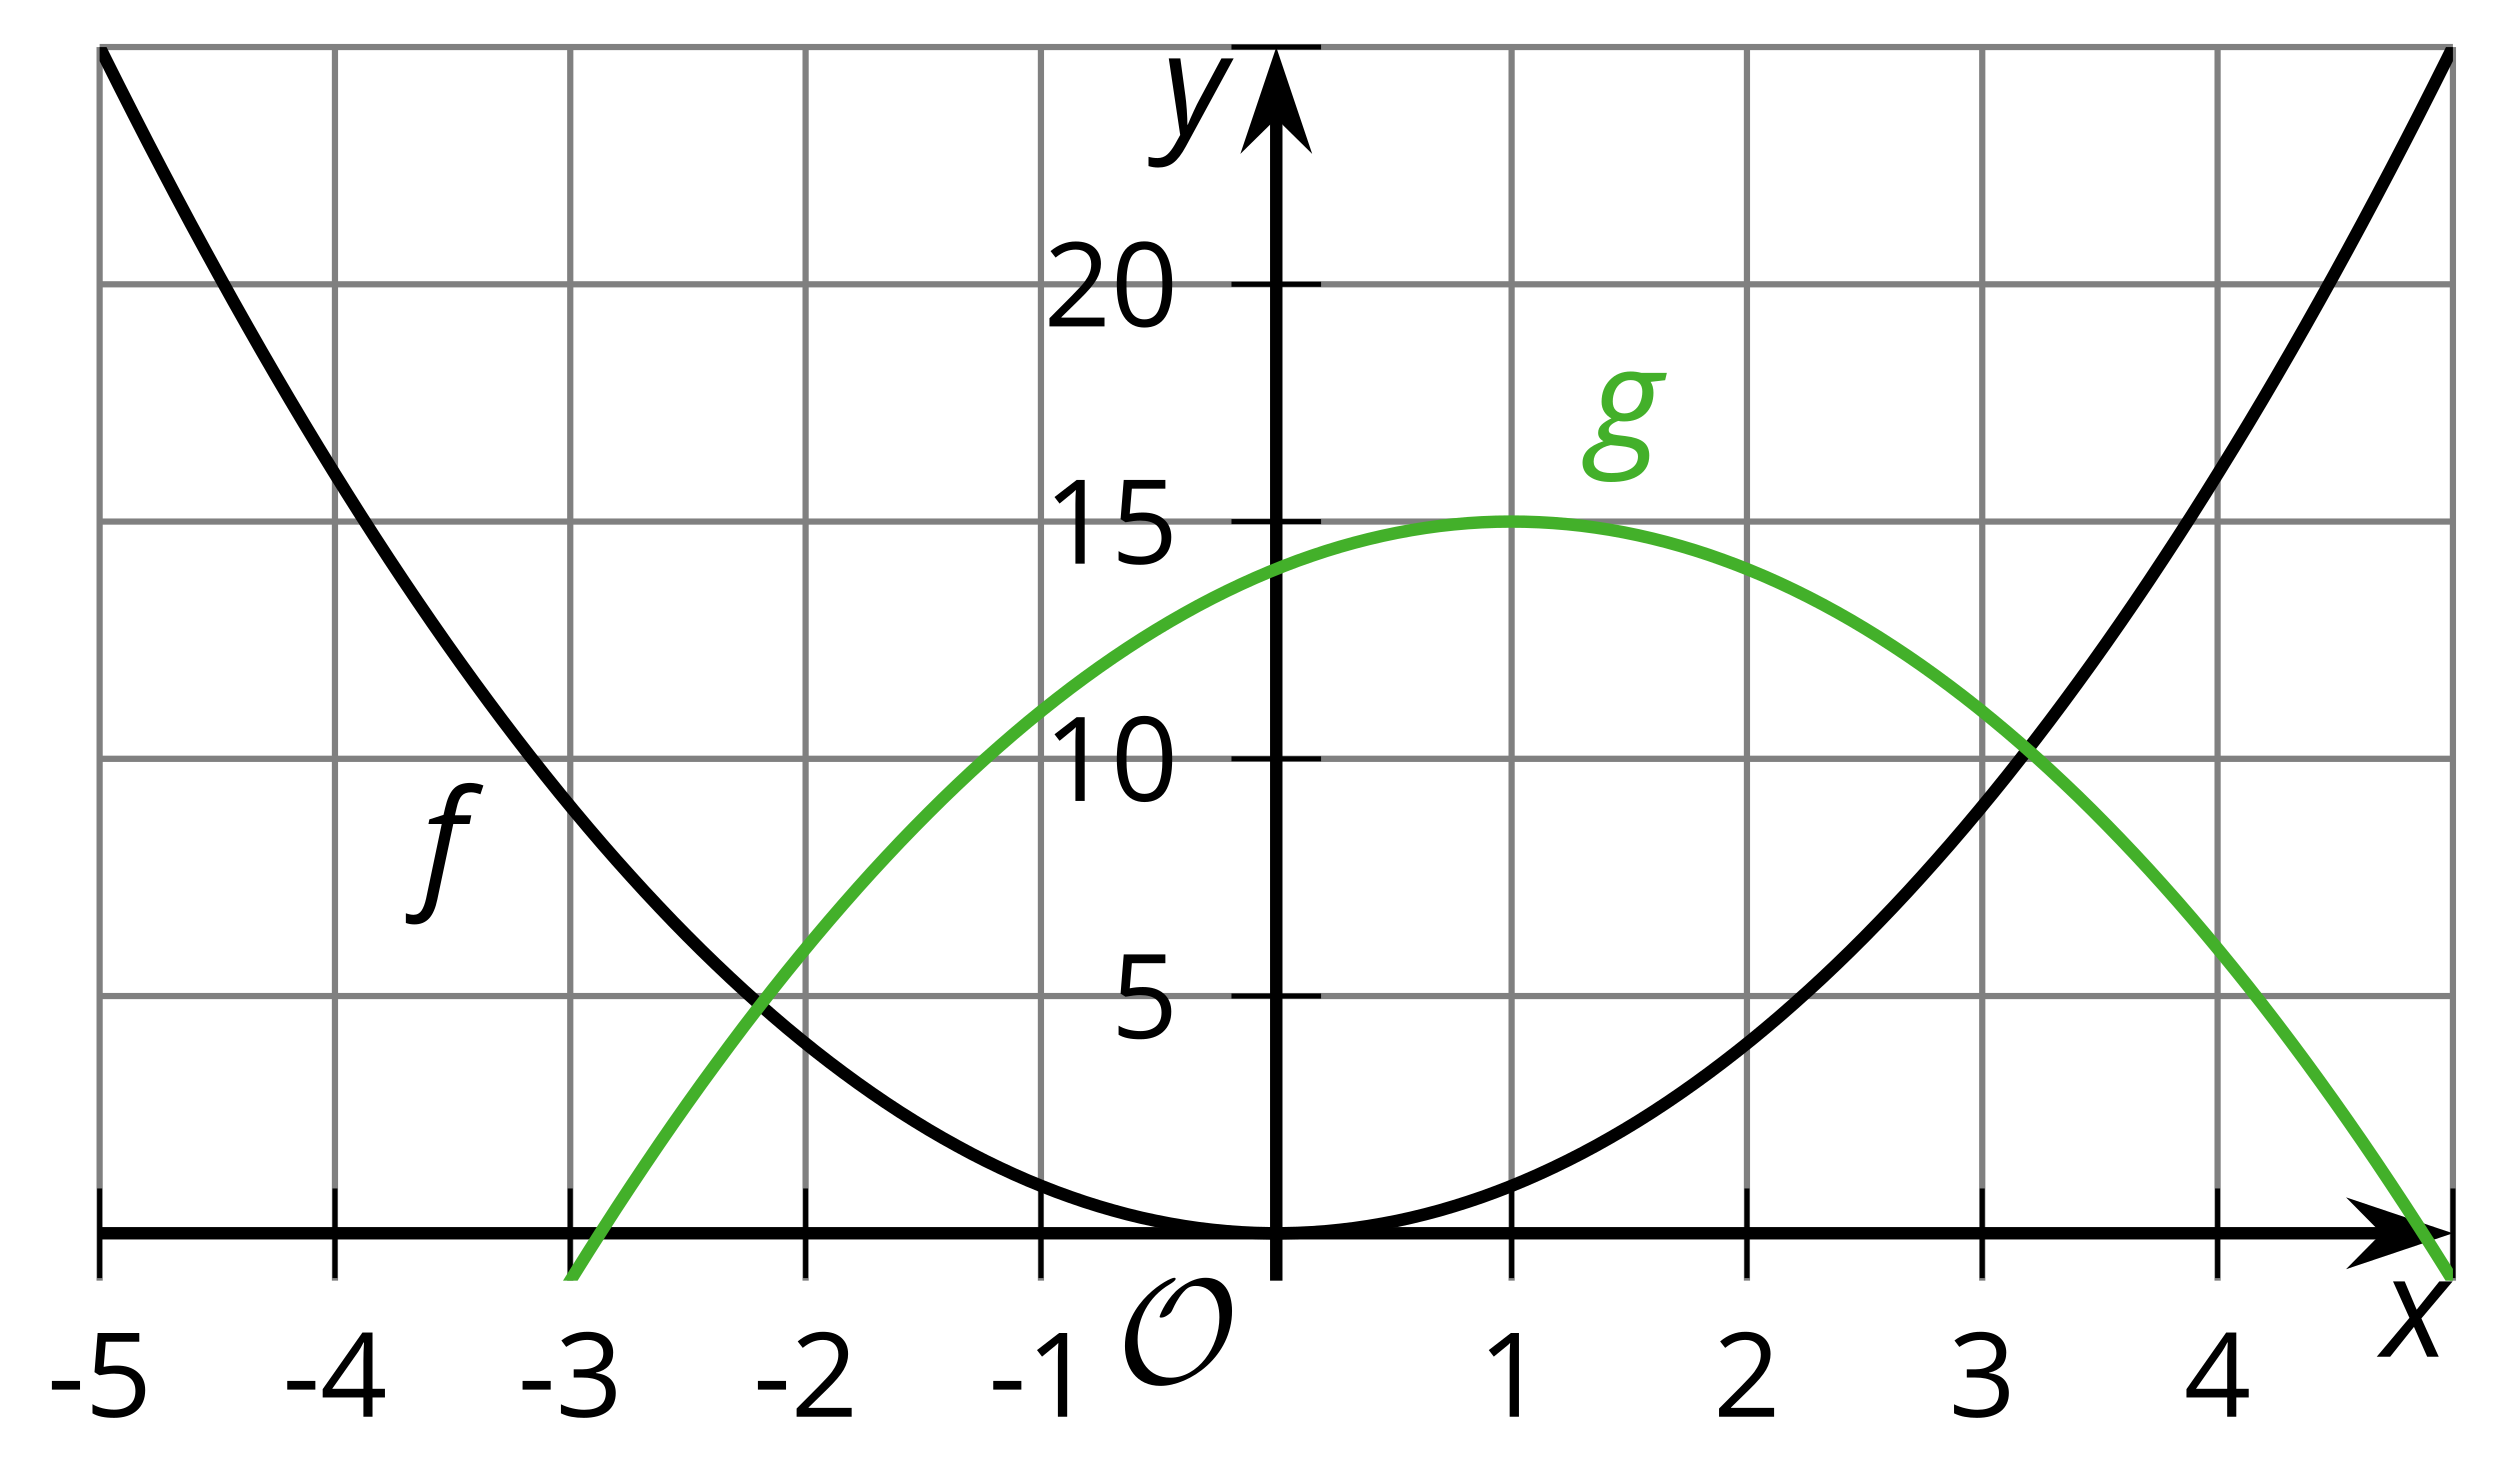
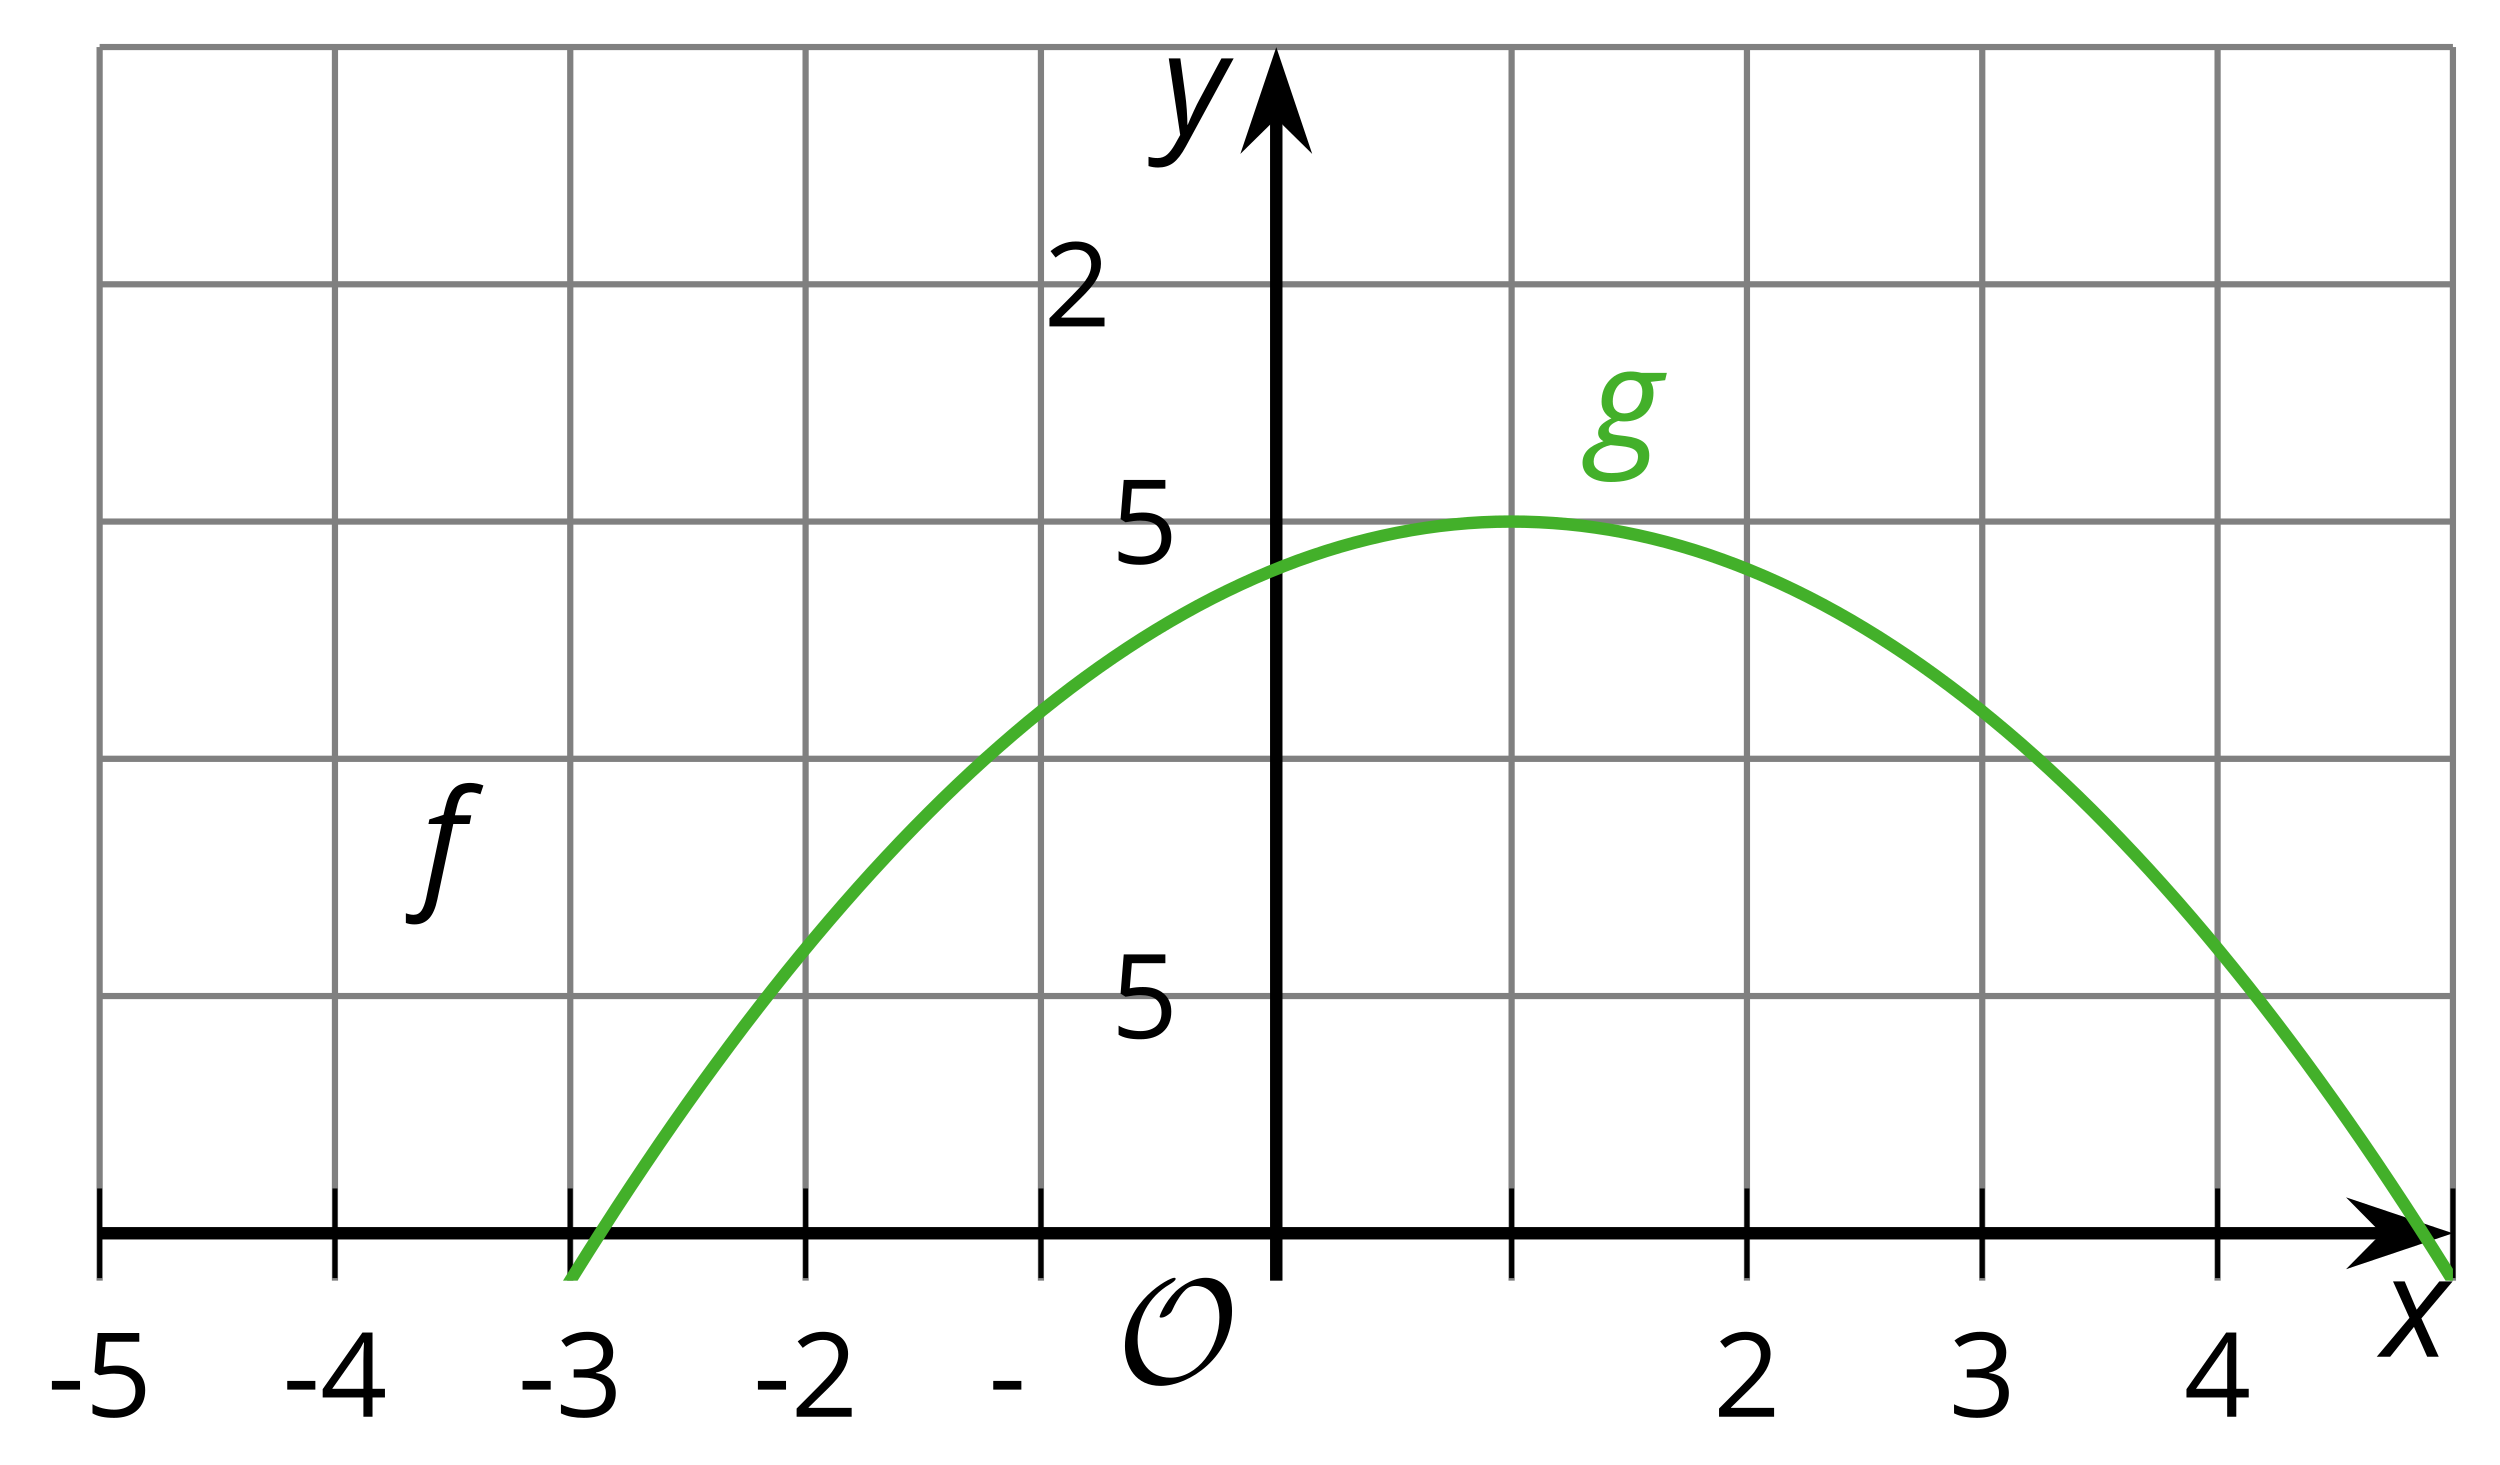
<svg xmlns="http://www.w3.org/2000/svg" xmlns:xlink="http://www.w3.org/1999/xlink" height="117.759pt" version="1.1" viewBox="-72 -72 200.963 117.759" width="200.963pt">
  <defs>
    <clipPath id="clip1">
      <path d="M-63.992 30.949H125.179V-68.219H-63.992Z" />
    </clipPath>
    <path d="M9.289 -5.762C9.289 -7.281 8.62 -8.428 7.161 -8.428C5.918 -8.428 4.866 -7.424 4.782 -7.352C3.826 -6.408 3.467 -5.332 3.467 -5.308C3.467 -5.236 3.527 -5.224 3.587 -5.224C3.814 -5.224 4.005 -5.344 4.184 -5.475C4.399 -5.631 4.411 -5.667 4.543 -5.942C4.651 -6.181 4.926 -6.767 5.368 -7.269C5.655 -7.592 5.894 -7.771 6.372 -7.771C7.532 -7.771 8.273 -6.814 8.273 -5.248C8.273 -2.809 6.539 -0.395 4.328 -0.395C2.63 -0.395 1.698 -1.745 1.698 -3.455C1.698 -5.081 2.534 -6.874 4.28 -7.902C4.399 -7.974 4.758 -8.189 4.758 -8.345C4.758 -8.428 4.663 -8.428 4.639 -8.428C4.22 -8.428 0.681 -6.528 0.681 -2.941C0.681 -1.267 1.554 0.263 3.539 0.263C5.87 0.263 9.289 -2.08 9.289 -5.762Z" id="g5-79" />
    <path d="M0.387 -2.178H2.647V-2.878H0.387V-2.178Z" id="g7-13" />
-     <path d="M4.922 -3.375C4.922 -4.498 4.733 -5.355 4.355 -5.948C3.973 -6.542 3.421 -6.837 2.689 -6.837C1.938 -6.837 1.381 -6.552 1.018 -5.985S0.47 -4.549 0.47 -3.375C0.47 -2.238 0.658 -1.377 1.036 -0.792C1.413 -0.203 1.966 0.092 2.689 0.092C3.444 0.092 4.006 -0.193 4.374 -0.769C4.738 -1.344 4.922 -2.21 4.922 -3.375ZM1.243 -3.375C1.243 -4.355 1.358 -5.064 1.588 -5.506C1.819 -5.953 2.187 -6.174 2.689 -6.174C3.2 -6.174 3.568 -5.948 3.794 -5.497C4.024 -5.051 4.139 -4.342 4.139 -3.375S4.024 -1.699 3.794 -1.243C3.568 -0.792 3.2 -0.566 2.689 -0.566C2.187 -0.566 1.819 -0.792 1.588 -1.234C1.358 -1.685 1.243 -2.394 1.243 -3.375Z" id="g7-16" />
-     <path d="M3.292 0V-6.731H2.647L0.866 -5.355L1.271 -4.83C1.92 -5.359 2.288 -5.658 2.366 -5.727S2.518 -5.866 2.583 -5.93C2.56 -5.576 2.546 -5.198 2.546 -4.797V0H3.292Z" id="g7-17" />
    <path d="M4.885 0V-0.709H1.423V-0.746L2.896 -2.187C3.554 -2.827 4.001 -3.352 4.24 -3.771S4.599 -4.609 4.599 -5.037C4.599 -5.585 4.42 -6.018 4.061 -6.344C3.702 -6.667 3.204 -6.828 2.574 -6.828C1.842 -6.828 1.169 -6.57 0.548 -6.054L0.953 -5.534C1.262 -5.778 1.538 -5.944 1.786 -6.036C2.04 -6.128 2.302 -6.174 2.583 -6.174C2.97 -6.174 3.273 -6.068 3.49 -5.856C3.706 -5.649 3.817 -5.364 3.817 -5.005C3.817 -4.751 3.775 -4.512 3.688 -4.291S3.471 -3.844 3.301 -3.61S2.772 -2.988 2.233 -2.44L0.46 -0.658V0H4.885Z" id="g7-18" />
    <path d="M4.632 -5.147C4.632 -5.668 4.452 -6.077 4.088 -6.381C3.725 -6.676 3.218 -6.828 2.564 -6.828C2.164 -6.828 1.786 -6.768 1.427 -6.639C1.064 -6.519 0.746 -6.344 0.47 -6.128L0.856 -5.612C1.192 -5.829 1.487 -5.976 1.75 -6.054S2.288 -6.174 2.583 -6.174C2.97 -6.174 3.278 -6.082 3.499 -5.893C3.729 -5.704 3.84 -5.447 3.84 -5.12C3.84 -4.71 3.688 -4.388 3.379 -4.153C3.071 -3.923 2.657 -3.808 2.132 -3.808H1.459V-3.149H2.122C3.407 -3.149 4.047 -2.739 4.047 -1.925C4.047 -1.013 3.467 -0.557 2.302 -0.557C2.007 -0.557 1.694 -0.594 1.363 -0.672C1.036 -0.746 0.723 -0.856 0.433 -0.999V-0.272C0.714 -0.138 0.999 -0.041 1.298 0.009C1.593 0.064 1.92 0.092 2.274 0.092C3.094 0.092 3.725 -0.083 4.171 -0.424C4.618 -0.769 4.839 -1.266 4.839 -1.906C4.839 -2.353 4.71 -2.716 4.448 -2.993S3.785 -3.439 3.246 -3.508V-3.545C3.688 -3.637 4.029 -3.821 4.273 -4.093C4.512 -4.365 4.632 -4.719 4.632 -5.147Z" id="g7-19" />
    <path d="M5.203 -1.547V-2.242H4.204V-6.768H3.393L0.198 -2.215V-1.547H3.471V0H4.204V-1.547H5.203ZM3.471 -2.242H0.962L3.066 -5.235C3.195 -5.428 3.333 -5.672 3.481 -5.967H3.518C3.485 -5.414 3.471 -4.917 3.471 -4.48V-2.242Z" id="g7-20" />
    <path d="M2.564 -4.111C2.215 -4.111 1.865 -4.075 1.51 -4.006L1.68 -6.027H4.374V-6.731H1.027L0.773 -3.582L1.169 -3.329C1.657 -3.416 2.049 -3.462 2.339 -3.462C3.49 -3.462 4.065 -2.993 4.065 -2.053C4.065 -1.57 3.913 -1.202 3.619 -0.948C3.315 -0.695 2.896 -0.566 2.357 -0.566C2.049 -0.566 1.731 -0.608 1.413 -0.681C1.096 -0.764 0.829 -0.87 0.612 -1.008V-0.272C1.013 -0.028 1.588 0.092 2.348 0.092C3.126 0.092 3.739 -0.106 4.18 -0.502C4.627 -0.898 4.848 -1.446 4.848 -2.141C4.848 -2.753 4.646 -3.232 4.236 -3.582C3.831 -3.936 3.273 -4.111 2.564 -4.111Z" id="g7-21" />
    <path d="M-0.575 2.718C-0.088 2.718 0.304 2.558 0.602 2.238S1.122 1.409 1.265 0.713L2.547 -5.354H3.856L3.994 -6.055H2.68L2.818 -6.652C2.923 -7.127 3.061 -7.453 3.238 -7.635C3.403 -7.812 3.652 -7.901 3.972 -7.901C4.199 -7.901 4.448 -7.845 4.729 -7.74L4.967 -8.453C4.851 -8.503 4.685 -8.553 4.47 -8.597C4.254 -8.635 4.077 -8.657 3.928 -8.657C3.337 -8.657 2.895 -8.508 2.597 -8.199C2.293 -7.901 2.061 -7.376 1.89 -6.641L1.762 -6.088L0.624 -5.724L0.552 -5.354H1.619L0.365 0.624C0.271 1.05 0.149 1.376 0 1.602S-0.365 1.945 -0.646 1.945C-0.823 1.945 -1.028 1.906 -1.265 1.823V2.602C-1.061 2.68 -0.829 2.718 -0.575 2.718Z" id="g4-70" />
    <path d="M6.077 -6.055H4.028C3.746 -6.127 3.464 -6.166 3.177 -6.166C2.492 -6.166 1.928 -5.939 1.492 -5.481C1.05 -5.022 0.829 -4.436 0.829 -3.724C0.829 -3.42 0.901 -3.149 1.05 -2.917C1.199 -2.691 1.387 -2.514 1.619 -2.398C1.282 -2.238 1.022 -2.066 0.834 -1.89C0.646 -1.702 0.552 -1.486 0.552 -1.232C0.552 -0.939 0.696 -0.713 0.983 -0.564C0.392 -0.365 -0.039 -0.122 -0.304 0.16S-0.702 0.779 -0.702 1.166C-0.702 1.657 -0.497 2.044 -0.094 2.309C0.309 2.586 0.873 2.718 1.586 2.718C2.564 2.718 3.32 2.53 3.856 2.16S4.663 1.265 4.663 0.586C4.663 0.116 4.514 -0.243 4.21 -0.486C3.912 -0.729 3.431 -0.89 2.762 -0.972L2.116 -1.05C1.884 -1.077 1.707 -1.116 1.586 -1.171C1.464 -1.215 1.403 -1.32 1.403 -1.47C1.403 -1.757 1.657 -2 2.171 -2.193C2.276 -2.166 2.431 -2.149 2.635 -2.149C3.354 -2.149 3.928 -2.359 4.354 -2.773C4.785 -3.193 5 -3.757 5 -4.459C5 -4.812 4.923 -5.105 4.774 -5.332L5.939 -5.464L6.077 -6.055ZM0.193 1.077C0.193 0.751 0.309 0.47 0.547 0.238S1.122 -0.155 1.564 -0.249L2.442 -0.16C2.923 -0.11 3.26 -0.017 3.459 0.116S3.757 0.431 3.757 0.657C3.757 1.083 3.569 1.414 3.193 1.646C2.812 1.884 2.287 2 1.619 2C1.149 2 0.79 1.917 0.552 1.751S0.193 1.359 0.193 1.077ZM1.729 -3.757C1.729 -4.072 1.79 -4.359 1.912 -4.63C2.028 -4.895 2.199 -5.105 2.409 -5.249C2.63 -5.403 2.878 -5.475 3.166 -5.475C3.47 -5.475 3.702 -5.398 3.862 -5.238S4.105 -4.851 4.105 -4.547C4.105 -4.232 4.044 -3.934 3.934 -3.669C3.812 -3.392 3.646 -3.182 3.431 -3.028S2.961 -2.796 2.669 -2.796S2.144 -2.878 1.978 -3.039C1.812 -3.204 1.729 -3.442 1.729 -3.757Z" id="g4-71" />
    <path d="M2.58 -2.398L3.641 0H4.569L3.177 -3.077L5.691 -6.055H4.619L2.796 -3.779L1.834 -6.055H0.895L2.215 -3.122L-0.409 0H0.669L2.58 -2.398Z" id="g4-88" />
    <path d="M0.541 -6.055L1.459 0.099L1.039 0.851C0.834 1.215 0.624 1.492 0.409 1.68C0.199 1.862 -0.061 1.956 -0.365 1.956C-0.613 1.956 -0.856 1.923 -1.088 1.856V2.602C-0.84 2.68 -0.58 2.718 -0.315 2.718C0.155 2.718 0.558 2.597 0.895 2.348S1.569 1.663 1.912 1.028L5.757 -6.055H4.774L2.978 -2.691C2.884 -2.53 2.746 -2.243 2.553 -1.829S2.199 -1.044 2.072 -0.724H2.039C2.039 -1.028 2.022 -1.425 1.989 -1.923C1.95 -2.414 1.917 -2.79 1.878 -3.044L1.47 -6.055H0.541Z" id="g4-89" />
  </defs>
  <g id="page1">
    <path d="M-63.992 30.949V-68.219M-45.074 30.949V-68.219M-26.16 30.949V-68.219M-7.242 30.949V-68.219M11.676 30.949V-68.219M49.511 30.949V-68.219M68.429 30.949V-68.219M87.343 30.949V-68.219M106.261 30.949V-68.219M125.179 30.949V-68.219" fill="none" stroke="#808080" stroke-linejoin="bevel" stroke-miterlimit="10.037" stroke-width="0.5" />
    <path d="M-63.992 8.066H125.179M-63.992 -11.004H125.179M-63.992 -30.074H125.179M-63.992 -49.148H125.179M-63.992 -68.219H125.179" fill="none" stroke="#808080" stroke-linejoin="bevel" stroke-miterlimit="10.037" stroke-width="0.5" />
    <path d="M-63.992 30.738V23.535M-45.074 30.738V23.535M-26.16 30.738V23.535M-7.242 30.738V23.535M11.676 30.738V23.535M49.511 30.738V23.535M68.429 30.738V23.535M87.343 30.738V23.535M106.261 30.738V23.535M125.179 30.738V23.535" fill="none" stroke="#000000" stroke-linejoin="bevel" stroke-miterlimit="10.037" stroke-width="0.4" />
-     <path d="M26.992 8.066H34.195M26.992 -11.004H34.195M26.992 -30.074H34.195M26.992 -49.148H34.195M26.992 -68.219H34.195" fill="none" stroke="#000000" stroke-linejoin="bevel" stroke-miterlimit="10.037" stroke-width="0.4" />
    <path d="M-63.992 27.137H119.886" fill="none" stroke="#000000" stroke-linejoin="bevel" stroke-miterlimit="10.037" stroke-width="1" />
    <path d="M123.605 27.137L118.414 25.391L120.137 27.137L118.414 28.883Z" />
    <path d="M123.605 27.137L118.414 25.391L120.137 27.137L118.414 28.883Z" fill="none" stroke="#000000" stroke-miterlimit="10.037" stroke-width="1" />
    <path d="M30.593 30.949V-62.926" fill="none" stroke="#000000" stroke-linejoin="bevel" stroke-miterlimit="10.037" stroke-width="1" />
    <path d="M30.594 -66.641L28.848 -61.453L30.594 -63.172L32.34 -61.453Z" />
    <path d="M30.594 -66.641L28.848 -61.453L30.594 -63.172L32.34 -61.453Z" fill="none" stroke="#000000" stroke-miterlimit="10.037" stroke-width="1" />
    <g transform="matrix(1 0 0 1 6.689 -100.129)">
      <use x="-74.904" xlink:href="#g7-13" y="142.012" />
      <use x="-71.866" xlink:href="#g7-21" y="142.012" />
    </g>
    <g transform="matrix(1 0 0 1 25.607 -100.129)">
      <use x="-74.904" xlink:href="#g7-13" y="142.012" />
      <use x="-71.866" xlink:href="#g7-20" y="142.012" />
    </g>
    <g transform="matrix(1 0 0 1 44.524 -100.129)">
      <use x="-74.904" xlink:href="#g7-13" y="142.012" />
      <use x="-71.866" xlink:href="#g7-19" y="142.012" />
    </g>
    <g transform="matrix(1 0 0 1 63.442 -100.129)">
      <use x="-74.904" xlink:href="#g7-13" y="142.012" />
      <use x="-71.866" xlink:href="#g7-18" y="142.012" />
    </g>
    <g transform="matrix(1 0 0 1 82.359 -100.129)">
      <use x="-74.904" xlink:href="#g7-13" y="142.012" />
      <use x="-71.866" xlink:href="#g7-17" y="142.012" />
    </g>
    <g transform="matrix(1 0 0 1 121.713 -100.129)">
      <use x="-74.904" xlink:href="#g7-17" y="142.012" />
    </g>
    <g transform="matrix(1 0 0 1 140.63 -100.129)">
      <use x="-74.904" xlink:href="#g7-18" y="142.012" />
    </g>
    <g transform="matrix(1 0 0 1 159.547 -100.129)">
      <use x="-74.904" xlink:href="#g7-19" y="142.012" />
    </g>
    <g transform="matrix(1 0 0 1 178.465 -100.129)">
      <use x="-74.904" xlink:href="#g7-20" y="142.012" />
    </g>
    <g transform="matrix(1 0 0 1 92.209 -130.56)">
      <use x="-74.904" xlink:href="#g7-21" y="142.012" />
    </g>
    <g transform="matrix(1 0 0 1 86.805 -149.631)">
      <use x="-74.904" xlink:href="#g7-17" y="142.012" />
      <use x="-69.5" xlink:href="#g7-16" y="142.012" />
    </g>
    <g transform="matrix(1 0 0 1 86.805 -168.702)">
      <use x="-74.904" xlink:href="#g7-17" y="142.012" />
      <use x="-69.5" xlink:href="#g7-21" y="142.012" />
    </g>
    <g transform="matrix(1 0 0 1 86.805 -187.773)">
      <use x="-74.904" xlink:href="#g7-18" y="142.012" />
      <use x="-69.5" xlink:href="#g7-16" y="142.012" />
    </g>
-     <path clip-path="url(#clip1)" d="M-82.91 -110.172L-81.769 -107.426L-80.629 -104.707L-79.488 -102.019L-78.348 -99.355L-77.207 -96.719L-76.066 -94.113L-74.926 -91.531L-73.785 -88.98L-72.644 -86.457L-71.504 -83.961L-70.363 -81.492L-69.223 -79.051L-68.082 -76.637L-66.941 -74.254L-65.801 -71.894L-64.66 -69.562L-63.52 -67.262L-62.379 -64.988L-61.238 -62.742L-60.098 -60.519L-58.957 -58.332L-57.816 -56.168L-56.676 -54.031L-55.531 -51.922L-54.391 -49.844L-53.25 -47.789L-52.109 -45.766L-50.969 -43.766L-49.828 -41.797L-48.688 -39.855L-47.547 -37.941L-46.406 -36.055L-45.266 -34.199L-44.125 -32.367L-42.984 -30.562L-41.844 -28.789L-40.703 -27.039L-39.562 -25.32L-38.422 -23.629L-37.281 -21.965L-36.141 -20.328L-35 -18.719L-33.859 -17.137L-32.719 -15.586L-31.578 -14.059L-30.438 -12.562L-29.297 -11.09L-28.156 -9.648L-27.016 -8.234L-25.875 -6.848L-24.734 -5.488L-23.594 -4.156L-22.453 -2.851L-21.312 -1.578L-20.172 -0.328L-19.031 0.891L-17.891 2.086L-16.75 3.25L-15.609 4.387L-14.465 5.496L-13.324 6.578L-12.184 7.633L-11.043 8.66L-9.902 9.656L-8.762 10.629L-7.621 11.57L-6.48 12.488L-5.34 13.375L-4.199 14.234L-3.059 15.066L-1.918 15.871L-0.777 16.649L0.363 17.399L1.504 18.117L2.645 18.813L3.785 19.477L4.926 20.113L6.066 20.727L7.207 21.309L8.348 21.863L9.488 22.391L10.629 22.891L11.77 23.359L12.91 23.805L14.051 24.219L15.191 24.609L16.332 24.969L17.472 25.301L18.613 25.609L19.754 25.887L20.894 26.133L22.035 26.356L23.176 26.551L24.316 26.719L25.457 26.856L26.601 26.969L27.742 27.051L28.883 27.106L30.023 27.133H31.164L32.304 27.106L33.445 27.051L34.586 26.969L35.726 26.856L36.867 26.719L38.008 26.551L39.148 26.356L40.289 26.137L41.429 25.887L42.57 25.609L43.711 25.305L44.851 24.969L45.992 24.609L47.133 24.223L48.273 23.805L49.414 23.363L50.554 22.891L51.695 22.391L52.836 21.863L53.976 21.309L55.117 20.727L56.258 20.117L57.398 19.477L58.539 18.813L59.679 18.121L60.82 17.399L61.961 16.649L63.101 15.871L64.242 15.066L65.383 14.234L66.523 13.375L67.664 12.488L68.808 11.574L69.949 10.629L71.09 9.66L72.23 8.66L73.371 7.633L74.511 6.582L75.652 5.5L76.793 4.391L77.933 3.254L79.074 2.086L80.215 0.895L81.355 -0.324L82.496 -1.574L83.636 -2.851L84.777 -4.152L85.918 -5.484L87.058 -6.844L88.199 -8.23L89.34 -9.644L90.48 -11.09L91.621 -12.559L92.761 -14.055L93.902 -15.582L95.043 -17.137L96.183 -18.715L97.324 -20.324L98.465 -21.961L99.605 -23.625L100.746 -25.316L101.886 -27.039L103.027 -28.785L104.168 -30.559L105.308 -32.363L106.449 -34.195L107.59 -36.051L108.734 -37.937L109.875 -39.851L111.015 -41.793L112.156 -43.762L113.297 -45.762L114.437 -47.785L115.578 -49.836L116.718 -51.918L117.859 -54.027L119 -56.164L120.14 -58.324L121.281 -60.516L122.422 -62.734L123.562 -64.984L124.703 -67.258L125.843 -69.559L126.984 -71.891L128.125 -74.246L129.265 -76.633L130.406 -79.047L131.547 -81.488L132.687 -83.957L133.828 -86.453L134.968 -88.976L136.109 -91.527L137.25 -94.109L138.39 -96.715L139.531 -99.351L140.672 -102.012L141.812 -104.703L142.953 -107.422L144.093 -110.168" fill="none" stroke="#000000" stroke-linejoin="bevel" stroke-miterlimit="10.037" stroke-width="1" />
    <path clip-path="url(#clip1)" d="M-82.91 156.82L-81.769 153.613L-80.629 150.434L-79.488 147.285L-78.348 144.16L-77.207 141.066L-76.066 138L-74.926 134.957L-73.785 131.945L-72.644 128.961L-71.504 126.008L-70.363 123.078L-69.223 120.176L-68.082 117.305L-66.941 114.457L-65.801 111.641L-64.66 108.852L-63.52 106.086L-62.379 103.352L-61.238 100.645L-60.098 97.969L-58.957 95.317L-57.816 92.692L-56.676 90.098L-55.531 87.527L-54.391 84.988L-53.25 82.477L-52.109 79.988L-50.969 77.531L-49.828 75.106L-48.688 72.703L-47.547 70.328L-46.406 67.981L-45.266 65.664L-44.125 63.371L-42.984 61.109L-41.844 58.875L-40.703 56.668L-39.562 54.488L-38.422 52.336L-37.281 50.211L-36.141 48.113L-35 46.047L-33.859 44.004L-32.719 41.992L-31.578 40.004L-30.438 38.047L-29.297 36.117L-28.156 34.215L-27.016 32.34L-25.875 30.492L-24.734 28.672L-23.594 26.883L-22.453 25.117L-21.312 23.383L-20.172 21.676L-19.031 19.992L-17.891 18.34L-16.75 16.715L-15.609 15.117L-14.465 13.551L-13.324 12.008L-12.184 10.492L-11.043 9.008L-9.902 7.547L-8.762 6.117L-7.621 4.715L-6.48 3.34L-5.34 1.992L-4.199 0.672L-3.059 -0.621L-1.918 -1.887L-0.777 -3.121L0.363 -4.332L1.504 -5.512L2.645 -6.664L3.785 -7.793L4.926 -8.891L6.066 -9.961L7.207 -11.004L8.348 -12.016L9.488 -13.004L10.629 -13.965L11.77 -14.894L12.91 -15.797L14.051 -16.676L15.191 -17.523L16.332 -18.344L17.472 -19.137L18.613 -19.902L19.754 -20.641L20.894 -21.348L22.035 -22.031L23.176 -22.684L24.316 -23.312L25.457 -23.91L26.601 -24.48L27.742 -25.023L28.883 -25.539L30.023 -26.027L31.164 -26.488L32.304 -26.922L33.445 -27.324L34.586 -27.703L35.726 -28.051L36.867 -28.371L38.008 -28.664L39.148 -28.93L40.289 -29.168L41.429 -29.379L42.57 -29.562L43.711 -29.719L44.851 -29.844L45.992 -29.945L47.133 -30.016L48.273 -30.059L49.414 -30.074L50.554 -30.062L51.695 -30.023L52.836 -29.957L53.976 -29.863L55.117 -29.742L56.258 -29.59L57.398 -29.414L58.539 -29.207L59.679 -28.973L60.82 -28.711L61.961 -28.422L63.101 -28.105L64.242 -27.762L65.383 -27.391L66.523 -26.988L67.664 -26.562L68.808 -26.105L69.949 -25.625L71.09 -25.113L72.23 -24.574L73.371 -24.008L74.511 -23.414L75.652 -22.793L76.793 -22.144L77.933 -21.465L79.074 -20.762L80.215 -20.027L81.355 -19.269L82.496 -18.48L83.636 -17.664L84.777 -16.82L85.918 -15.949L87.058 -15.051L88.199 -14.121L89.34 -13.168L90.48 -12.187L91.621 -11.176L92.761 -10.137L93.902 -9.07L95.043 -7.98L96.183 -6.859L97.324 -5.707L98.465 -4.531L99.605 -3.328L100.746 -2.098L101.886 -0.836L103.027 0.449L104.168 1.766L105.308 3.109L106.449 4.481L107.59 5.879L108.734 7.305L109.875 8.758L111.015 10.238L112.156 11.75L113.297 13.285L114.437 14.852L115.578 16.445L116.718 18.066L117.859 19.711L119 21.387L120.14 23.094L121.281 24.824L122.422 26.582L123.562 28.367L124.703 30.184L125.843 32.027L126.984 33.895L128.125 35.793L129.265 37.719L130.406 39.672L131.547 41.652L132.687 43.66L133.828 45.699L134.968 47.762L136.109 49.856L137.25 51.973L138.39 54.121L139.531 56.297L140.672 58.5L141.812 60.73L142.953 62.988L144.093 65.273" fill="none" stroke="#43b02a" stroke-linejoin="bevel" stroke-miterlimit="10.037" stroke-width="1" />
    <g transform="matrix(1 0 0 1 36.794 -142.421)">
      <use x="-74.904" xlink:href="#g4-70" y="142.012" />
    </g>
    <g fill="#43b02a" transform="matrix(1 0 0 1 130.818 -177.984)">
      <use x="-74.904" xlink:href="#g4-71" y="142.012" />
    </g>
    <g transform="matrix(1 0 0 1 92.652 -102.87)">
      <use x="-74.904" xlink:href="#g5-79" y="142.012" />
    </g>
    <g transform="matrix(1 0 0 1 194.371 -104.953)">
      <use x="-74.904" xlink:href="#g4-88" y="142.012" />
    </g>
    <g transform="matrix(1 0 0 1 96.315 -203.263)">
      <use x="-74.904" xlink:href="#g4-89" y="142.012" />
    </g>
  </g>
</svg>